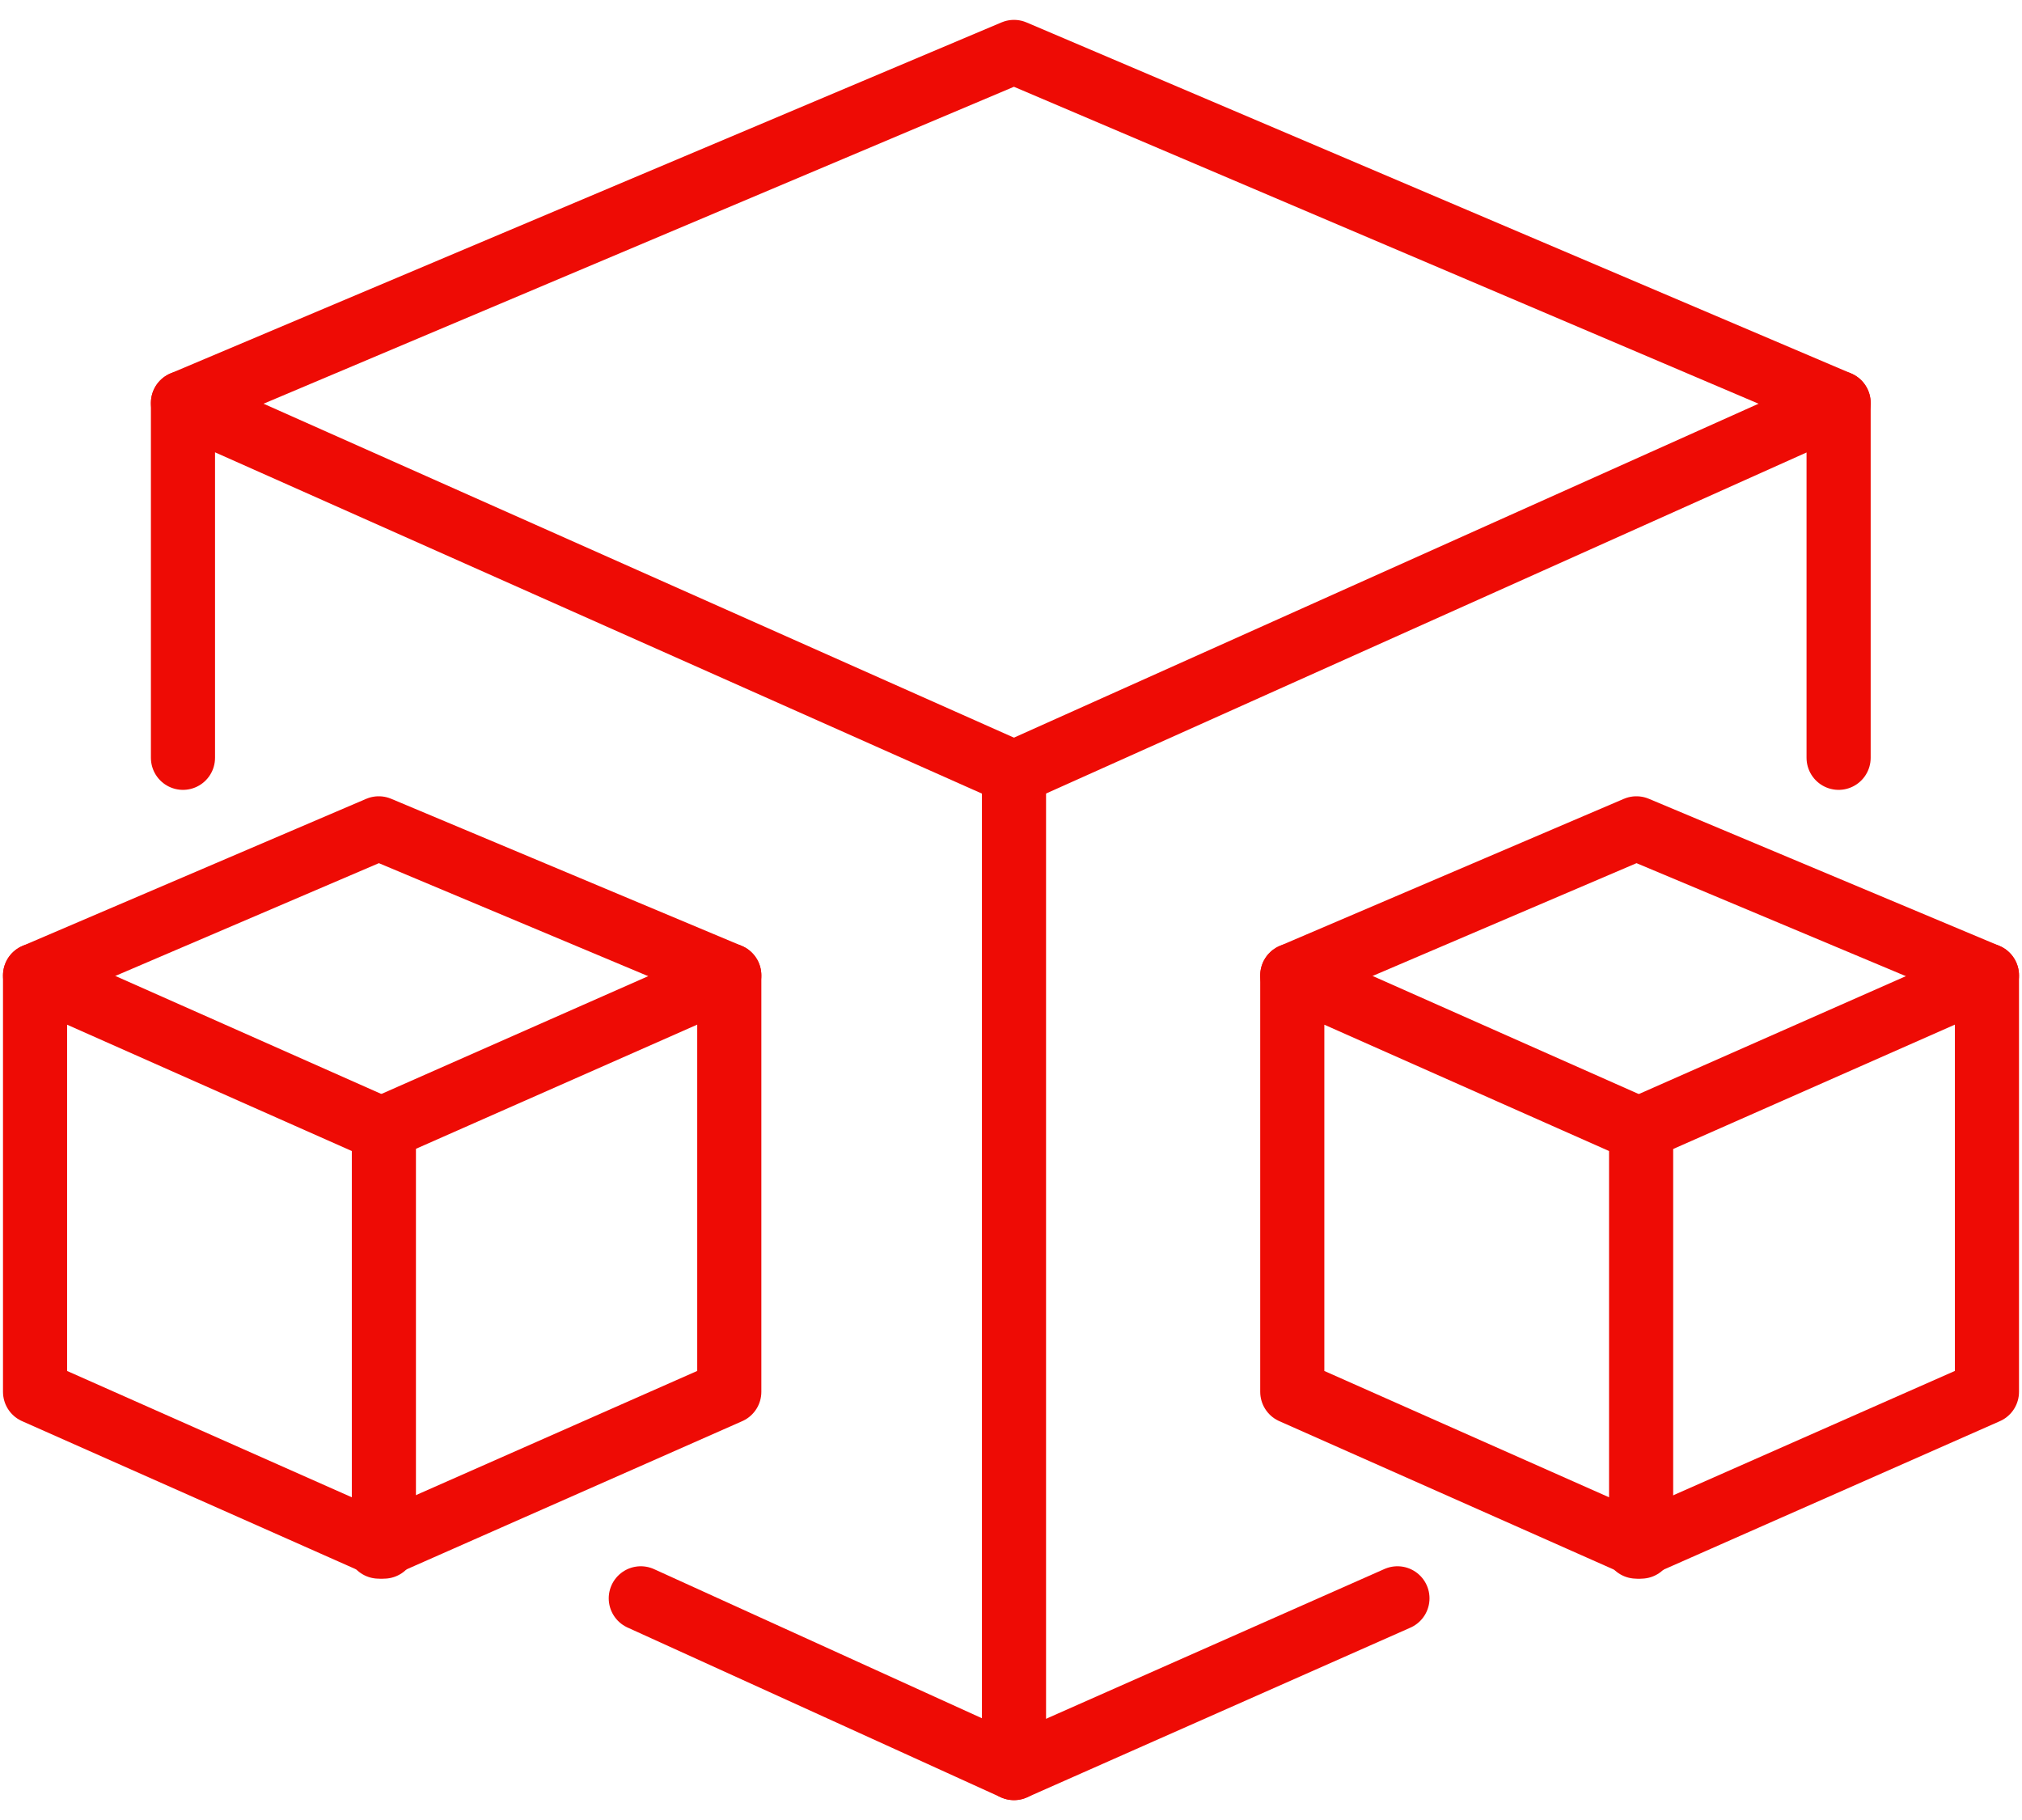
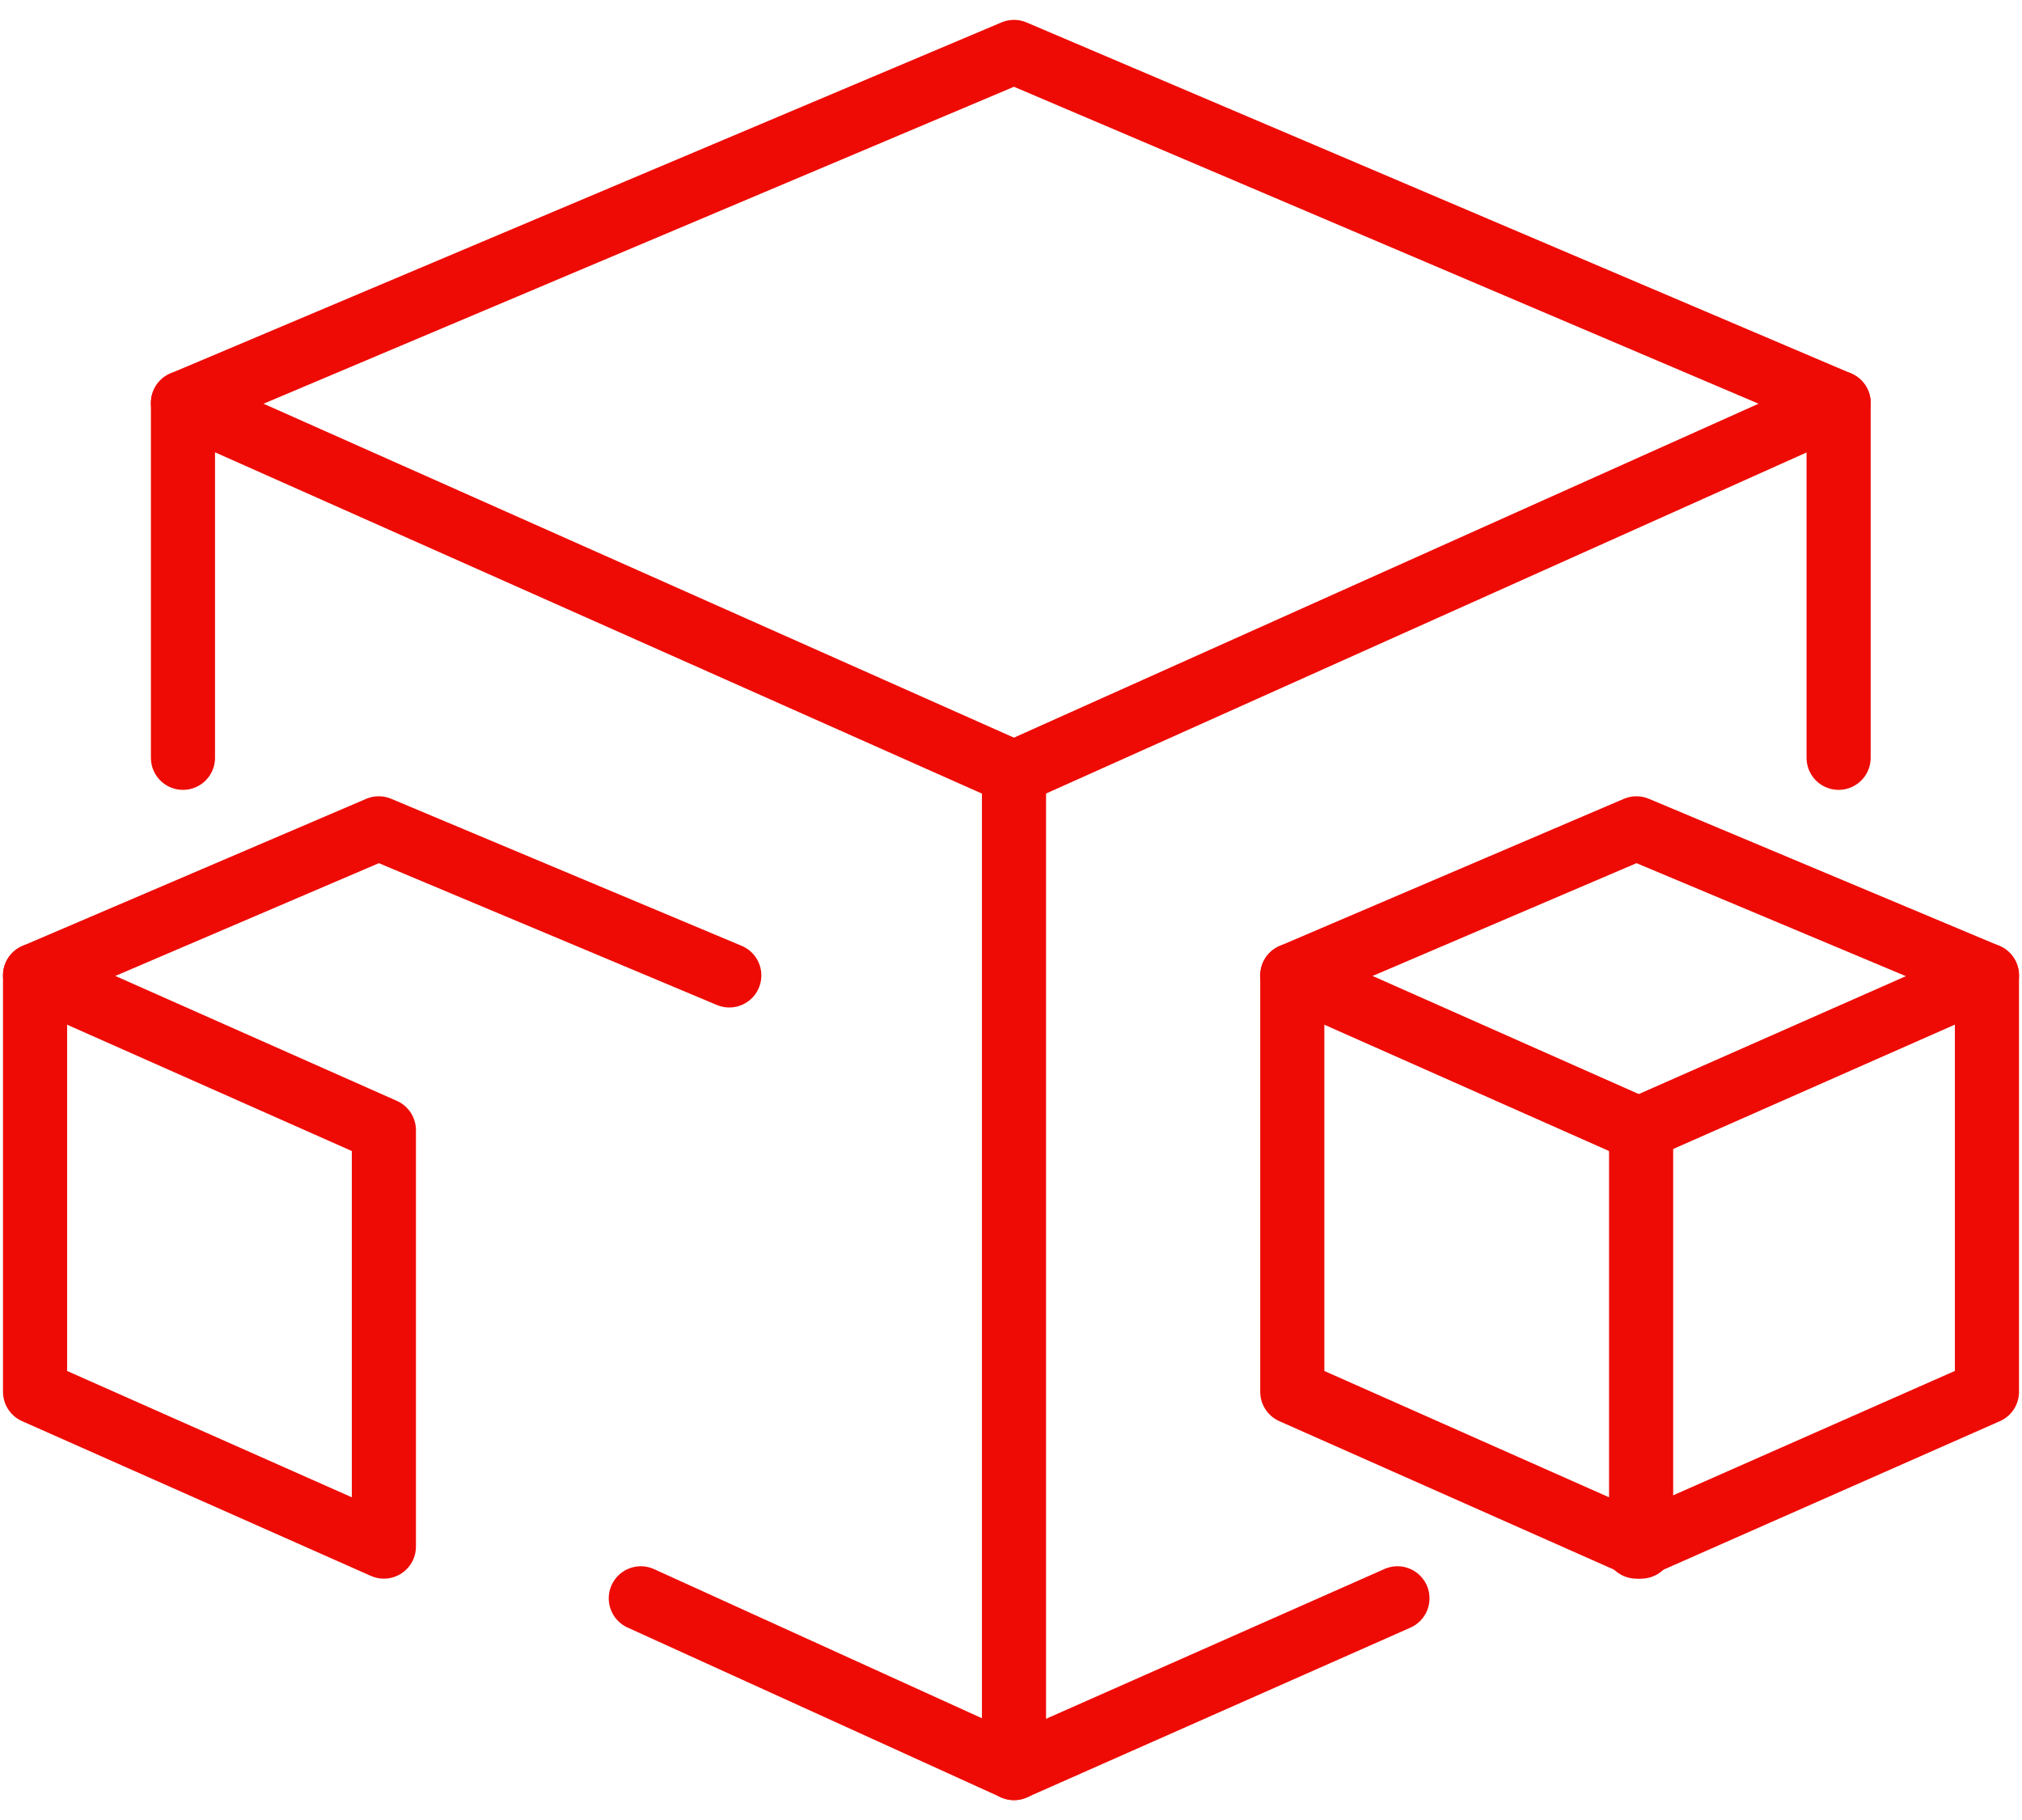
<svg xmlns="http://www.w3.org/2000/svg" fill="none" height="18" viewBox="0 0 473 418" width="20">
  <g stroke="#ee0b05" stroke-linecap="round" stroke-linejoin="round" stroke-width="15">
    <path d="m42.8 173.4v-83l194.4 86.5v232.8l-87.3-39.7" />
    <path d="m237.2 409.7 89.7-39.7" />
    <path d="m430.1 173.4v-83l-192.9 86.5" />
    <path d="m42.8 90.4 194.4-82.1 192.9 82.1" />
    <path d="m383.9 357.9-81.6-36.2v-97.4l81.6 36.2z" />
    <path d="m382.8 357.9 82-36.2v-97.4l-82 36.2" />
    <path d="m302.3 224.3 80.5-34.4 82 34.4" />
    <path d="m89.8 357.9-81.6-36.2v-97.4l81.6 36.2z" />
-     <path d="m88.6 357.9 82-36.2v-97.4l-82 36.2" />
    <path d="m8.2 224.3 80.4-34.4 82 34.4" />
  </g>
</svg>